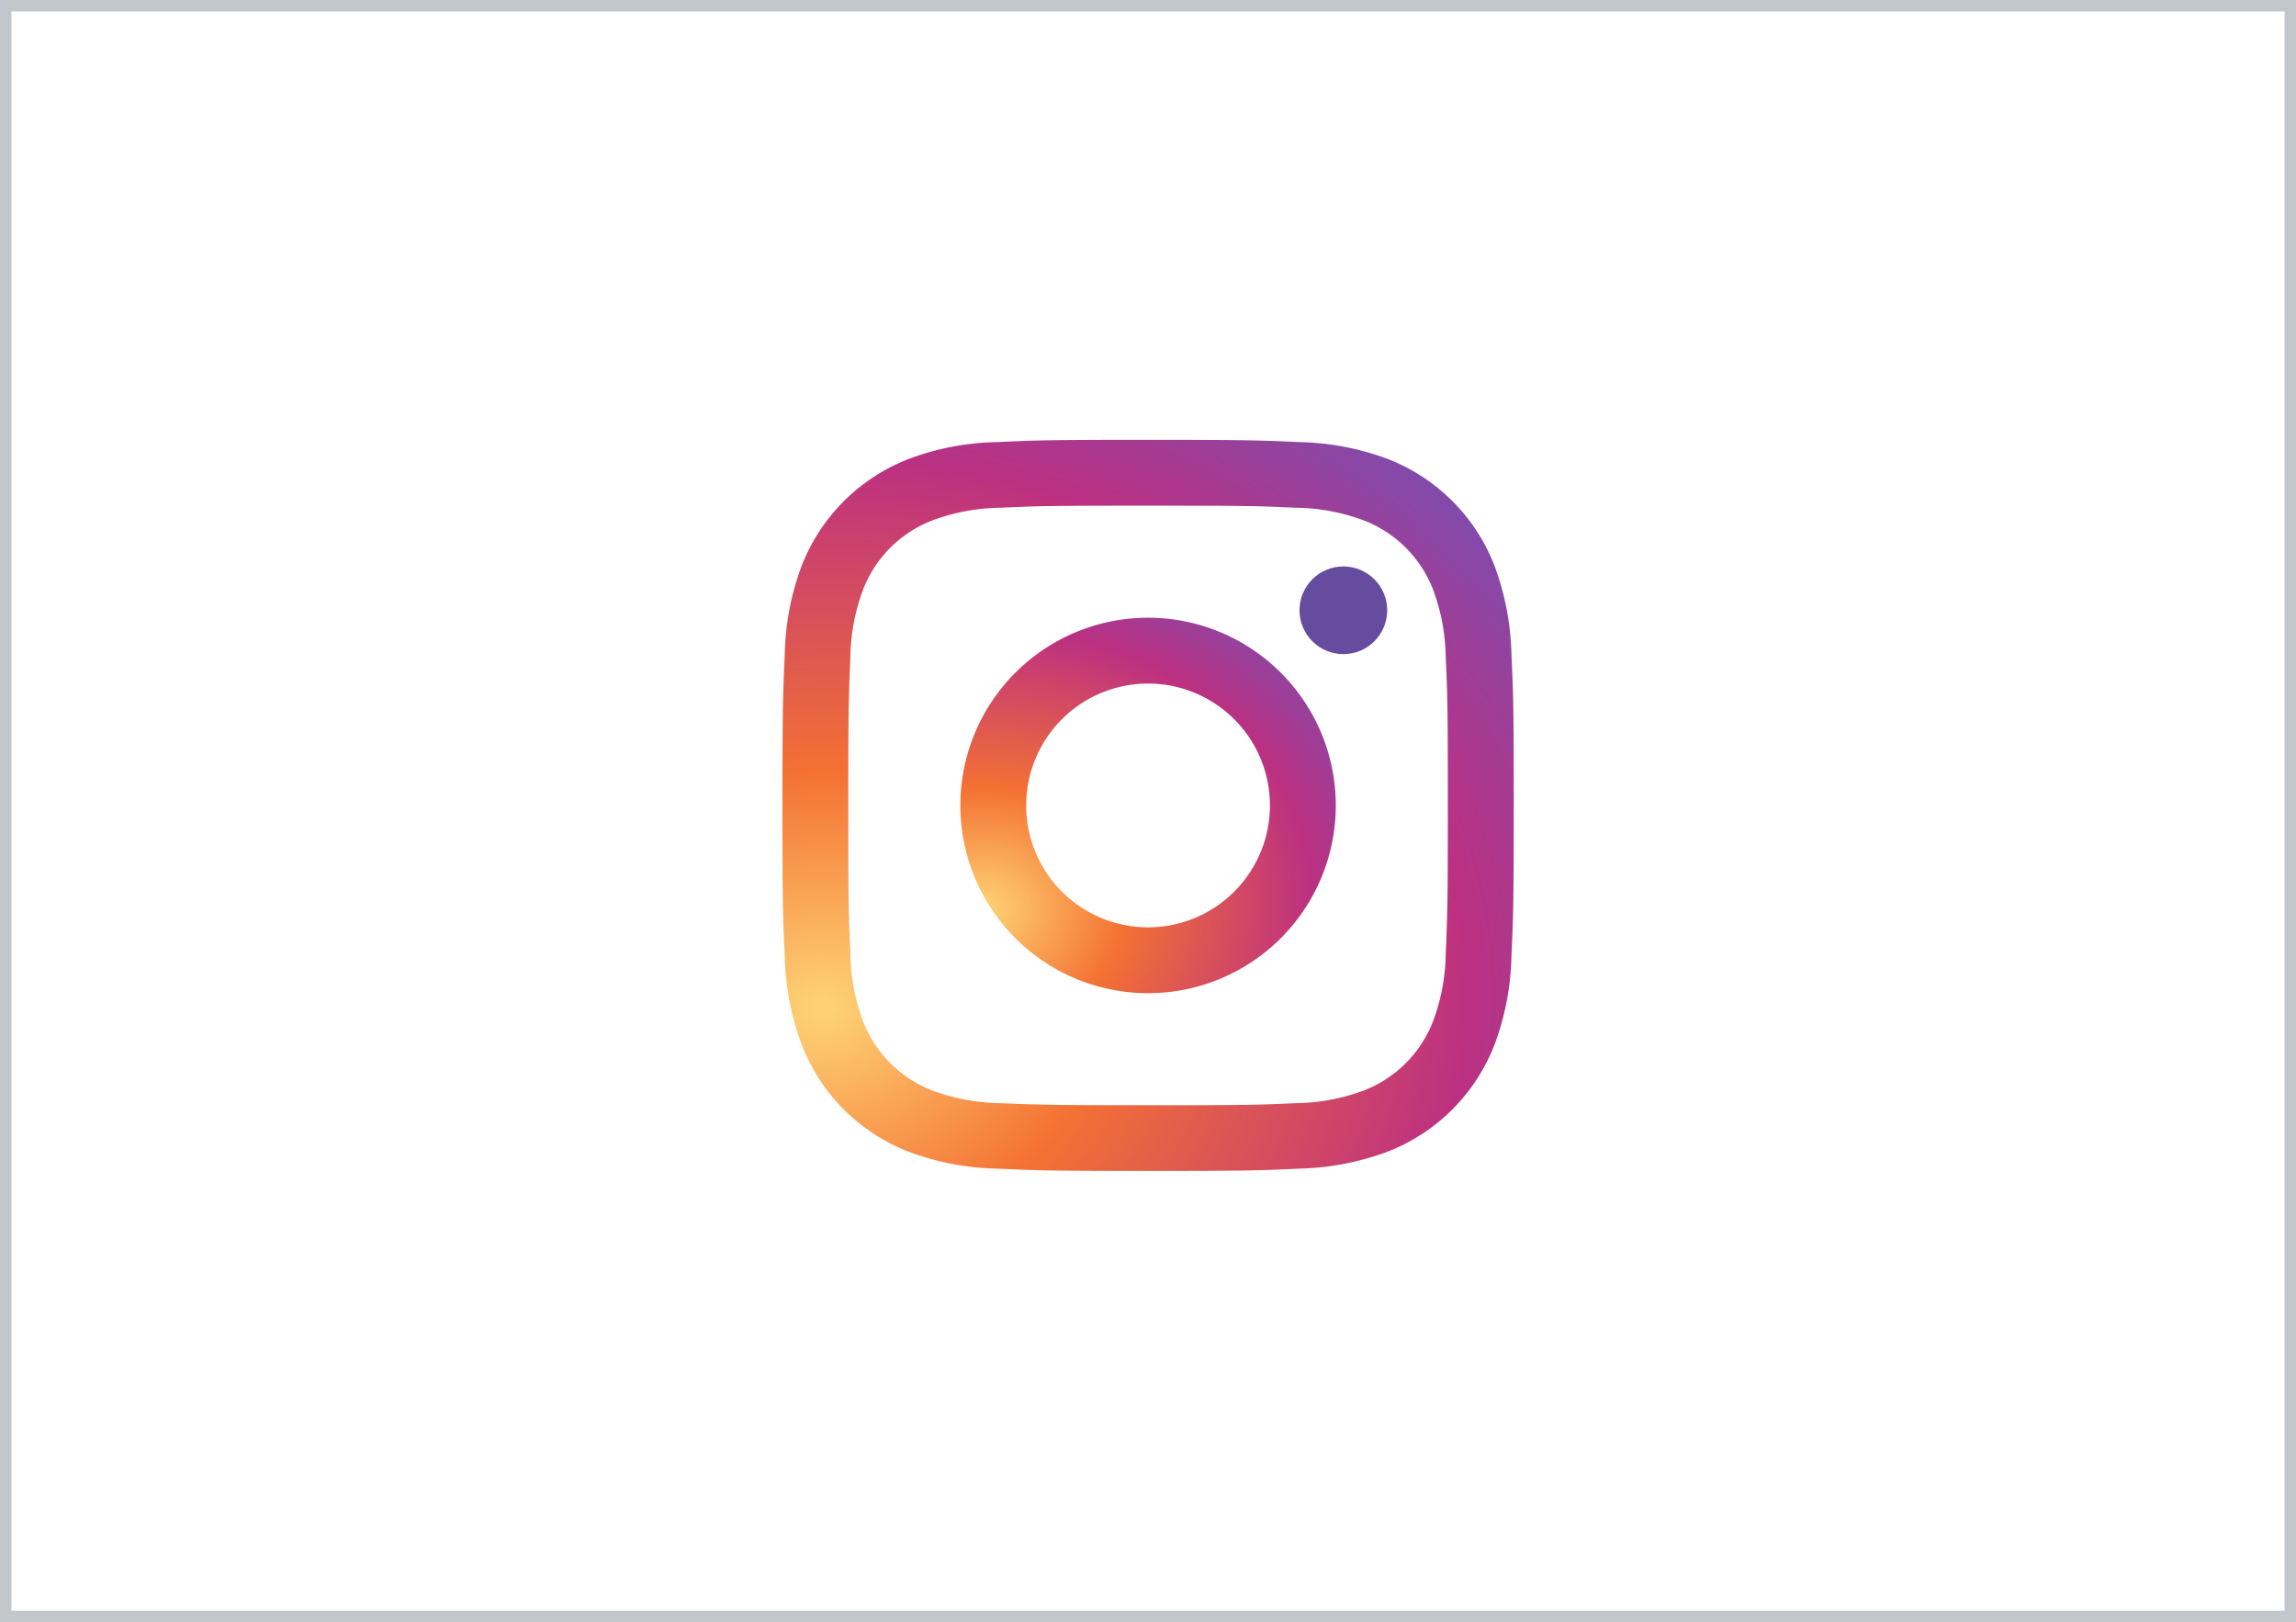
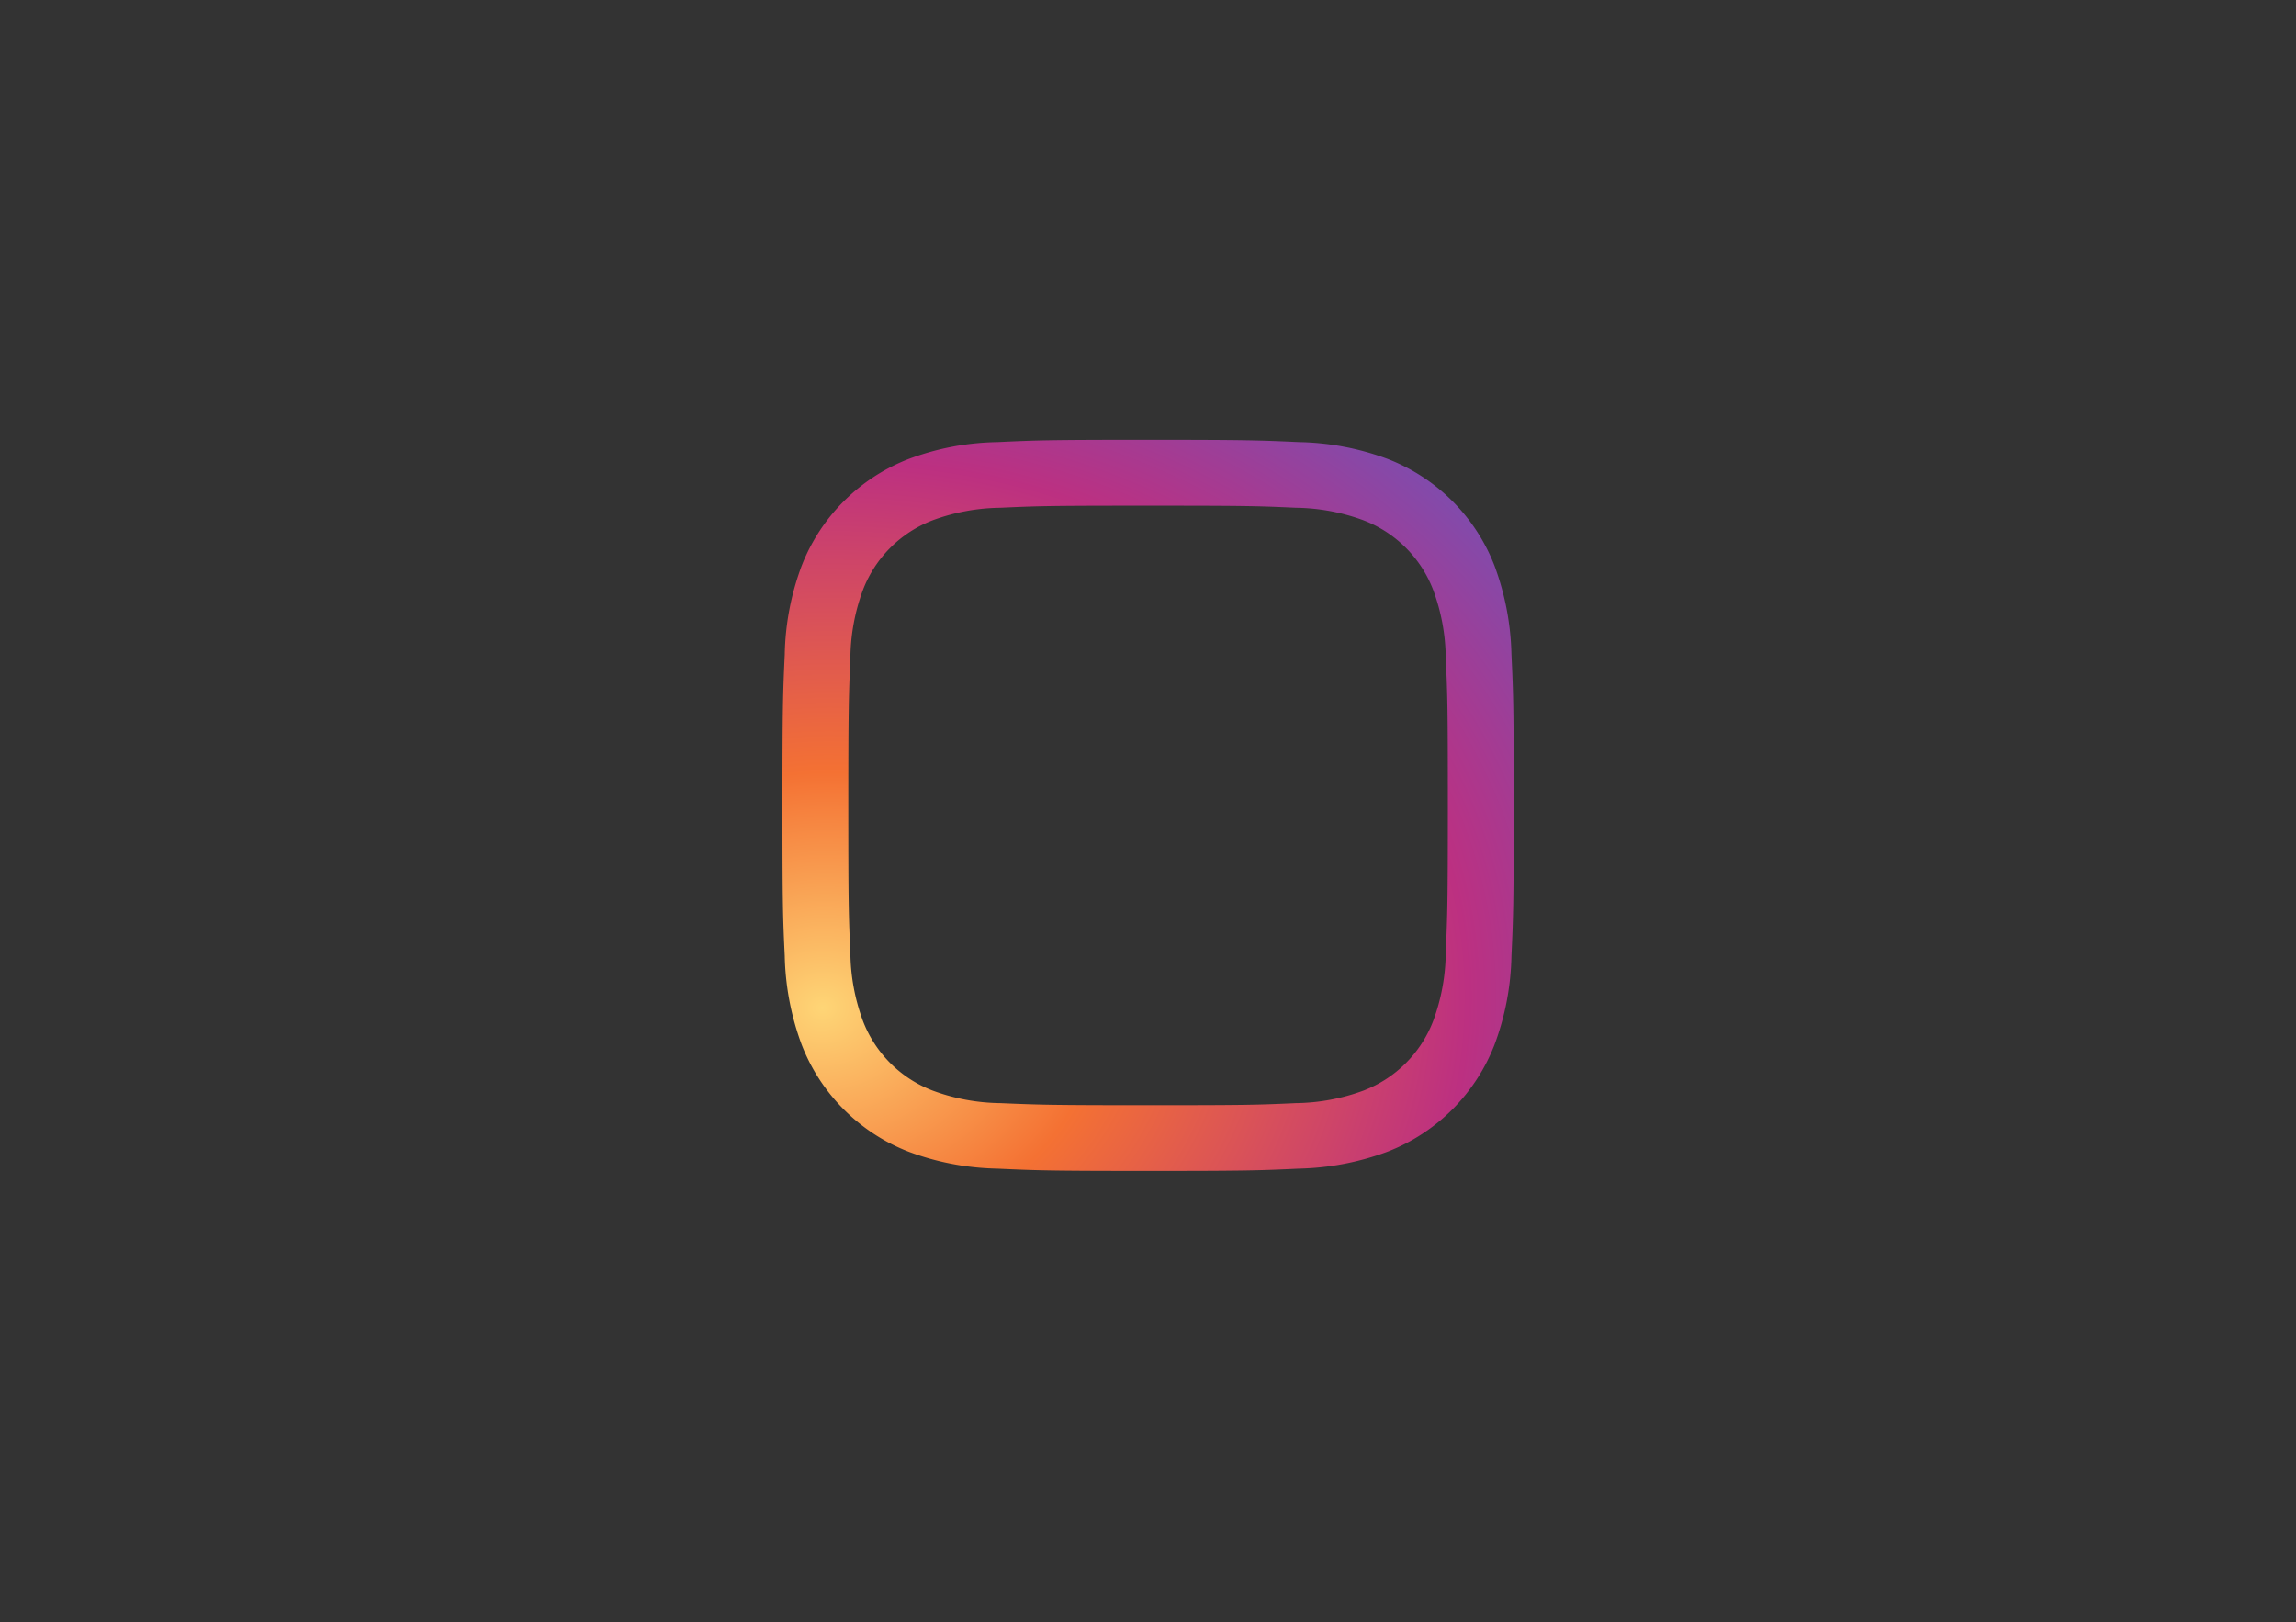
<svg xmlns="http://www.w3.org/2000/svg" xmlns:xlink="http://www.w3.org/1999/xlink" width="201" height="142" viewBox="0 0 201 142">
  <rect x="0" y="0" width="201" height="142" fill="#333333" stroke="none" />
  <defs>
    <radialGradient id="radial-gradient" cx="0.018" cy="0.908" r="1.446" gradientTransform="matrix(0.998, -0.052, 0.044, 0.849, -0.001, 0.008)" gradientUnits="objectBoundingBox">
      <stop offset="0" stop-color="#fed576" />
      <stop offset="0.263" stop-color="#f47133" />
      <stop offset="0.609" stop-color="#bc3081" />
      <stop offset="1" stop-color="#4c63d2" />
    </radialGradient>
    <radialGradient id="radial-gradient-2" cx="0.018" cy="0.908" r="1.446" gradientTransform="matrix(0.999, -0.052, 0.044, 0.849, -0.001, 0.008)" xlink:href="#radial-gradient" />
  </defs>
  <g id="グループ_2239" data-name="グループ 2239" transform="translate(-99.5 -12479.5)">
-     <rect id="長方形_714" data-name="長方形 714" width="200" height="141" transform="translate(100 12480)" fill="#fff" stroke="#c2c7cc" stroke-width="1" />
    <g id="Symbol" transform="translate(156.8 12507.7)">
      <g id="グループ_1729" data-name="グループ 1729" transform="translate(11.2 10.3)">
        <path id="パス_228" data-name="パス 228" d="M22.246,11.978a16.415,16.415,0,0,0-9.368,9.355A23.4,23.4,0,0,0,11.4,29.1c-.156,3.409-.2,4.5-.2,13.193s.039,9.784.2,13.193a23.74,23.74,0,0,0,1.483,7.767,16.388,16.388,0,0,0,9.368,9.368A23.4,23.4,0,0,0,30.014,74.1c3.409.156,4.5.2,13.193.2s9.784-.039,13.193-.2a23.74,23.74,0,0,0,7.767-1.483,16.388,16.388,0,0,0,9.368-9.368,23.4,23.4,0,0,0,1.483-7.767c.156-3.409.2-4.5.2-13.193s-.039-9.784-.2-13.193a23.74,23.74,0,0,0-1.483-7.767,16.344,16.344,0,0,0-9.355-9.355A23.4,23.4,0,0,0,56.412,10.5c-3.409-.156-4.5-.2-13.193-.2s-9.784.039-13.193.2A23.092,23.092,0,0,0,22.246,11.978Zm33.893,4.268a17.63,17.63,0,0,1,5.946,1.106,10.589,10.589,0,0,1,6.076,6.076,17.63,17.63,0,0,1,1.106,5.946c.156,3.37.182,4.385.182,12.933s-.039,9.563-.182,12.933a17.63,17.63,0,0,1-1.106,5.946,10.589,10.589,0,0,1-6.076,6.076,17.63,17.63,0,0,1-5.946,1.106c-3.37.156-4.385.182-12.933.182s-9.563-.039-12.933-.182a17.63,17.63,0,0,1-5.946-1.106,10.589,10.589,0,0,1-6.076-6.076,17.63,17.63,0,0,1-1.106-5.946c-.156-3.37-.182-4.385-.182-12.933s.039-9.563.182-12.933a17.63,17.63,0,0,1,1.106-5.946,10.589,10.589,0,0,1,6.076-6.076,17.63,17.63,0,0,1,5.946-1.106c3.37-.156,4.385-.182,12.933-.182S52.769,16.09,56.139,16.246Z" transform="translate(-11.2 -10.3)" fill="url(#radial-gradient)" />
-         <path id="パス_229" data-name="パス 229" d="M130.9,146.433A16.433,16.433,0,1,0,147.333,130,16.433,16.433,0,0,0,130.9,146.433Zm27.1,0a10.669,10.669,0,1,1-10.669-10.669A10.667,10.667,0,0,1,158,146.433Z" transform="translate(-115.326 -114.426)" fill="url(#radial-gradient-2)" />
-         <circle id="楕円形_28" data-name="楕円形 28" cx="3.838" cy="3.838" r="3.838" transform="translate(45.264 11.085)" fill="#654c9f" />
      </g>
    </g>
  </g>
</svg>